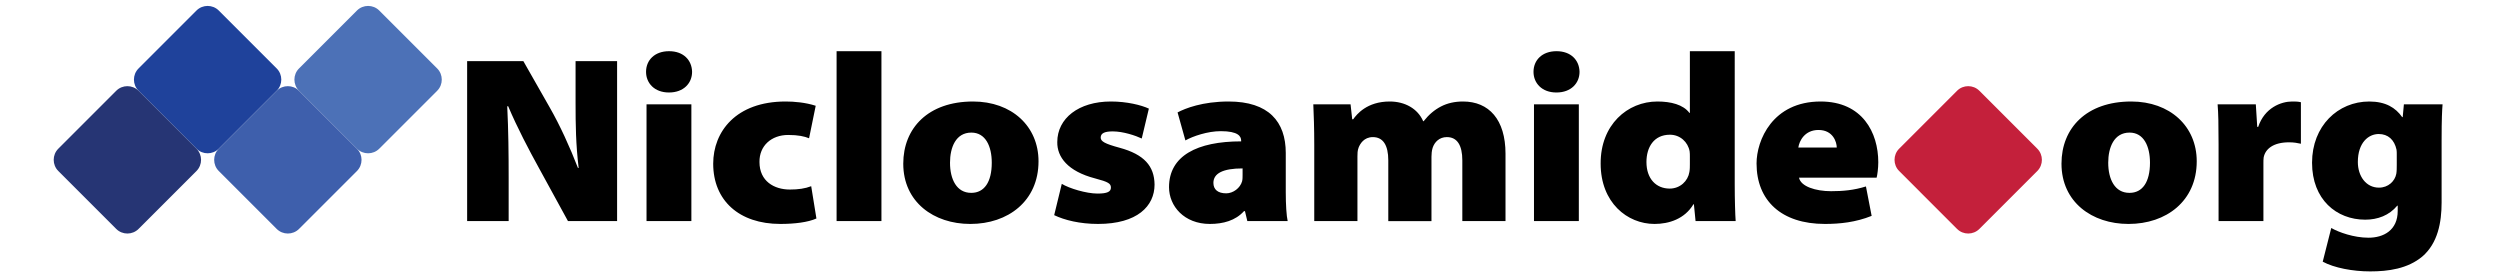
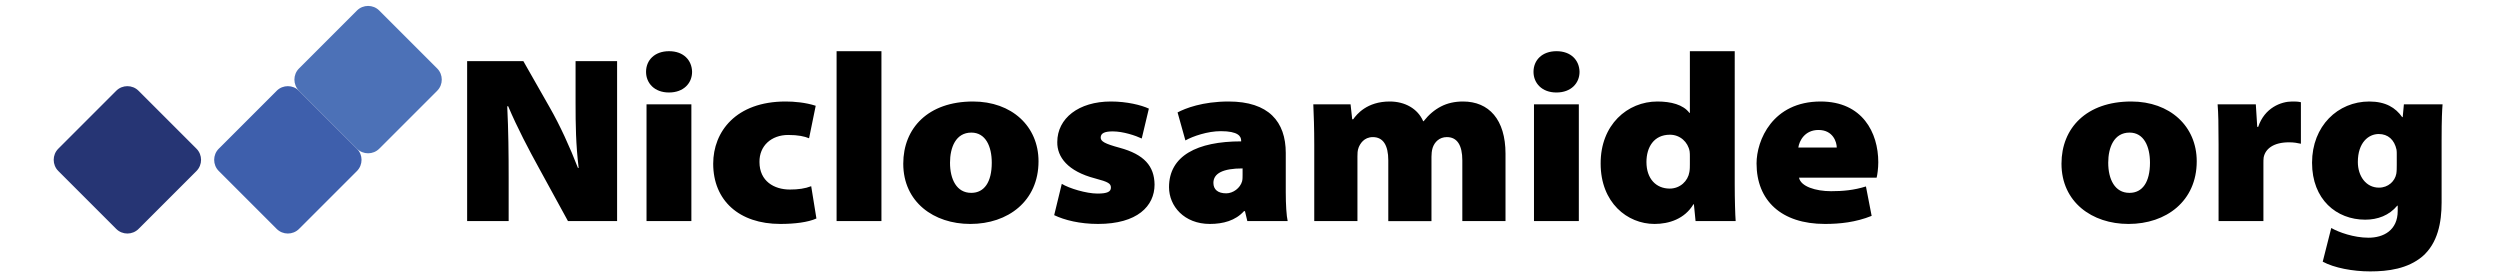
<svg xmlns="http://www.w3.org/2000/svg" version="1.1" id="Layer_1" x="0px" y="0px" width="730px" height="80px" viewBox="0 0 730 80" enable-background="new 0 0 730 80" xml:space="preserve">
-   <path fill-rule="evenodd" clip-rule="evenodd" fill="#C4203B" d="M571.461,66.847l-16.913-16.914c-1.792-1.792-1.792-4.723,0-6.514  l16.913-16.915c1.792-1.793,4.723-1.793,6.515,0l16.915,16.915c1.79,1.791,1.79,4.722,0,6.514l-16.915,16.914  C576.184,68.638,573.253,68.638,571.461,66.847" />
  <path d="M525.109,43.081c0.275-1.939,1.871-5.128,5.89-5.128c4.296,0,5.334,3.603,5.334,5.128H525.109z M547.975,51.881  c0.207-0.764,0.484-2.702,0.484-4.505c0-8.66-4.642-17.737-16.837-17.737c-14.065,0-18.708,11.364-18.708,18.084  c0,10.81,7.206,17.668,19.955,17.668c4.364,0,9.008-0.483,13.651-2.355l-1.664-8.592c-3.534,1.108-6.79,1.386-10.185,1.386  c-4.506,0-8.87-1.386-9.355-3.948H547.975z M493.445,47.861c0,0.762,0,1.595-0.14,2.356c-0.415,2.634-2.702,4.85-5.752,4.85  c-3.947,0-6.789-2.841-6.789-7.761c0-4.295,2.147-7.968,6.859-7.968c2.979,0,5.267,2.147,5.75,4.85  c0.071,0.487,0.071,1.04,0.071,1.525V47.861z M493.445,14.949v18.015h-0.14c-1.802-2.425-5.404-3.325-9.354-3.325  c-8.729,0-16.629,6.791-16.56,18.154c0,11.362,7.762,17.598,15.729,17.598c4.227,0,8.8-1.453,11.364-5.75h0.136l0.485,4.92h11.711  c-0.139-1.803-0.276-6.306-0.276-10.74V14.949H493.445z M454.505,27.007c4.227,0,6.721-2.703,6.721-6.028  c-0.068-3.396-2.494-6.03-6.721-6.03s-6.721,2.633-6.721,6.03c0,3.325,2.494,6.028,6.65,6.028H454.505z M461.019,64.561V30.469  h-13.096v34.091H461.019z M383.762,64.561h12.611V45.645c0-0.762,0-1.663,0.346-2.563c0.414-1.04,1.524-3.049,4.157-3.049  c2.979,0,4.505,2.356,4.505,6.791v17.737h12.609V45.784c0-0.694,0.069-1.803,0.347-2.634c0.553-1.664,1.939-3.118,4.156-3.118  c2.98,0,4.505,2.356,4.505,6.791v17.737h12.61V44.883c0-9.978-4.85-15.244-12.404-15.244c-2.424,0-4.571,0.485-6.441,1.455  c-1.873,0.97-3.534,2.355-5.059,4.295h-0.139c-1.593-3.672-5.335-5.75-9.77-5.75c-6.652,0-9.631,3.741-10.672,5.197h-0.277  l-0.483-4.366h-10.879c0.139,3.05,0.277,7,0.277,11.848V64.561z M362.835,51.049c0,0.624,0,1.315-0.137,1.871  c-0.554,2.009-2.633,3.534-4.642,3.534c-2.425,0-3.742-1.108-3.742-3.05c0-2.771,2.771-4.226,8.521-4.226V51.049z M375.445,44.676  c0-9.148-4.986-15.037-16.698-15.037c-7.621,0-12.679,2.009-14.896,3.187l2.286,8.178c2.217-1.248,6.513-2.703,10.324-2.703  c5.127,0,5.958,1.525,5.958,2.771v0.208c-12.887,0-21.063,4.228-21.063,13.373c0,5.542,4.434,10.739,11.917,10.739  c3.88,0,7.483-0.969,9.978-3.741h0.277l0.693,2.911h11.778c-0.348-1.525-0.556-4.851-0.556-8.453V44.676z M307.822,62.827  c3.048,1.456,7.482,2.563,12.818,2.563c11.433,0,16.491-5.197,16.491-11.501c-0.069-5.403-3.049-8.8-10.186-10.739  c-4.365-1.178-5.543-1.872-5.543-2.98c0-1.384,1.386-1.801,3.534-1.801c3.05,0,6.721,1.247,8.453,2.078l2.079-8.73  c-2.218-1.04-6.444-2.078-11.085-2.078c-9.424,0-15.659,4.919-15.659,11.848c-0.07,4.364,3.047,8.522,11.016,10.602  c3.95,1.038,4.643,1.524,4.643,2.702s-1.041,1.733-3.88,1.733c-3.327,0-8.315-1.524-10.463-2.842L307.822,62.827z M283.571,56.314  c-4.227,0-6.167-3.95-6.167-8.8c0-4.434,1.662-8.798,6.236-8.798c4.157,0,5.958,4.018,5.958,8.798c0,5.682-2.217,8.8-5.958,8.8  H283.571z M283.363,65.391c10.947,0,19.885-6.65,19.885-18.292c0-10.254-7.829-17.46-19.124-17.46  c-13.095,0-20.371,7.761-20.371,18.154c0,11.224,8.938,17.598,19.54,17.598H283.363z M244.284,64.561h13.096V14.949h-13.096V64.561z   M236.87,54.373c-1.8,0.694-3.81,0.973-6.235,0.973c-4.573,0-8.869-2.426-8.869-8.039c-0.069-4.712,3.464-7.898,8.384-7.898  c2.91,0,4.781,0.416,6.098,0.97l1.939-9.493c-2.98-0.97-6.305-1.247-8.799-1.247c-14.481,0-21.133,8.8-21.133,18.154  c0,10.739,7.552,17.598,19.608,17.598c4.157,0,8.106-0.483,10.532-1.594L236.87,54.373z M195.368,27.007  c4.226,0,6.72-2.703,6.72-6.028c-0.069-3.396-2.494-6.03-6.72-6.03c-4.227,0-6.722,2.633-6.722,6.03  c0,3.325,2.496,6.028,6.653,6.028H195.368z M201.881,64.561V30.469h-13.096v34.091H201.881z M148.528,64.561V51.949  c0-7.066-0.069-13.858-0.415-20.925h0.276c2.703,6.375,6.028,12.679,9.008,18.084l8.453,15.452h14.343V17.86h-12.126v12.195  c0,6.375,0.069,12.057,0.901,18.985h-0.208c-2.355-6.099-5.266-12.473-8.245-17.669l-7.691-13.511h-16.421v46.701H148.528z" />
  <path d="M699.856,48.14c0,0.761,0,1.869-0.139,2.631c-0.415,2.149-2.355,4.02-5.058,4.02c-3.812,0-6.167-3.395-6.167-7.483  c0-5.681,3.117-8.176,6.099-8.176c2.7,0,4.571,1.663,5.194,4.572c0.07,0.417,0.07,0.902,0.07,1.317V48.14z M712.951,40.864  c0-6.098,0.14-8.731,0.278-10.395h-11.294l-0.347,3.742h-0.139c-1.939-2.771-4.85-4.572-9.631-4.572  c-9.146,0-16.699,7.136-16.699,17.876c0,10.74,7.137,16.629,15.521,16.629c3.672,0,6.997-1.247,9.354-4.086h0.139v1.522  c0,5.683-4.159,7.83-8.523,7.83c-4.295,0-8.729-1.594-10.879-2.841l-2.494,9.84c3.328,1.8,8.731,2.839,13.858,2.839  c5.267,0,10.949-0.762,15.243-4.364c4.505-3.88,5.612-9.977,5.612-15.729V40.864z M647.821,64.561h13.096V47.653  c0-0.555,0-1.108,0.068-1.663c0.484-2.562,2.909-4.435,7.414-4.435c1.456,0,2.495,0.209,3.465,0.417V29.846  c-0.97-0.208-1.456-0.208-2.564-0.208c-3.186,0-8.036,1.802-9.908,7.414h-0.277l-0.415-6.583h-11.155  c0.207,2.633,0.277,5.683,0.277,11.71V64.561z M621.77,56.314c-4.229,0-6.168-3.95-6.168-8.8c0-4.434,1.664-8.798,6.236-8.798  c4.157,0,5.959,4.018,5.959,8.798c0,5.682-2.217,8.8-5.959,8.8H621.77z M621.561,65.391c10.947,0,19.885-6.65,19.885-18.292  c0-10.254-7.829-17.46-19.123-17.46c-13.096,0-20.369,7.761-20.369,18.154c0,11.224,8.938,17.598,19.538,17.598H621.561z" />
  <path fill-rule="evenodd" clip-rule="evenodd" fill="#3E5FAC" d="M80.796,66.847L63.882,49.933c-1.792-1.792-1.792-4.723,0-6.514  l16.915-16.916c1.792-1.792,4.723-1.792,6.514,0l16.915,16.916c1.791,1.791,1.791,4.722,0,6.514L87.311,66.847  C85.519,68.638,82.588,68.638,80.796,66.847" />
  <path fill-rule="evenodd" clip-rule="evenodd" fill="#4C71B7" d="M104.225,43.419L87.311,26.503c-1.792-1.792-1.792-4.723,0-6.513  l16.915-16.916c1.791-1.792,4.722-1.792,6.514,0l16.915,16.916c1.79,1.79,1.791,4.721,0,6.513l-16.915,16.916  C108.948,45.21,106.016,45.21,104.225,43.419" />
-   <path fill-rule="evenodd" clip-rule="evenodd" fill="#1F429B" d="M57.369,43.419L40.453,26.503c-1.791-1.792-1.791-4.723,0-6.513  L57.369,3.075c1.792-1.792,4.721-1.792,6.513,0L80.796,19.99c1.792,1.79,1.792,4.721,0,6.513L63.882,43.419  C62.09,45.21,59.159,45.21,57.369,43.419" />
  <path fill-rule="evenodd" clip-rule="evenodd" fill="#263574" d="M33.939,66.847L17.025,49.933c-1.792-1.792-1.792-4.723,0-6.514  l16.915-16.916c1.792-1.792,4.723-1.792,6.513,0l16.916,16.916c1.79,1.791,1.792,4.722,0,6.514L40.453,66.847  C38.662,68.638,35.73,68.638,33.939,66.847" />
</svg>